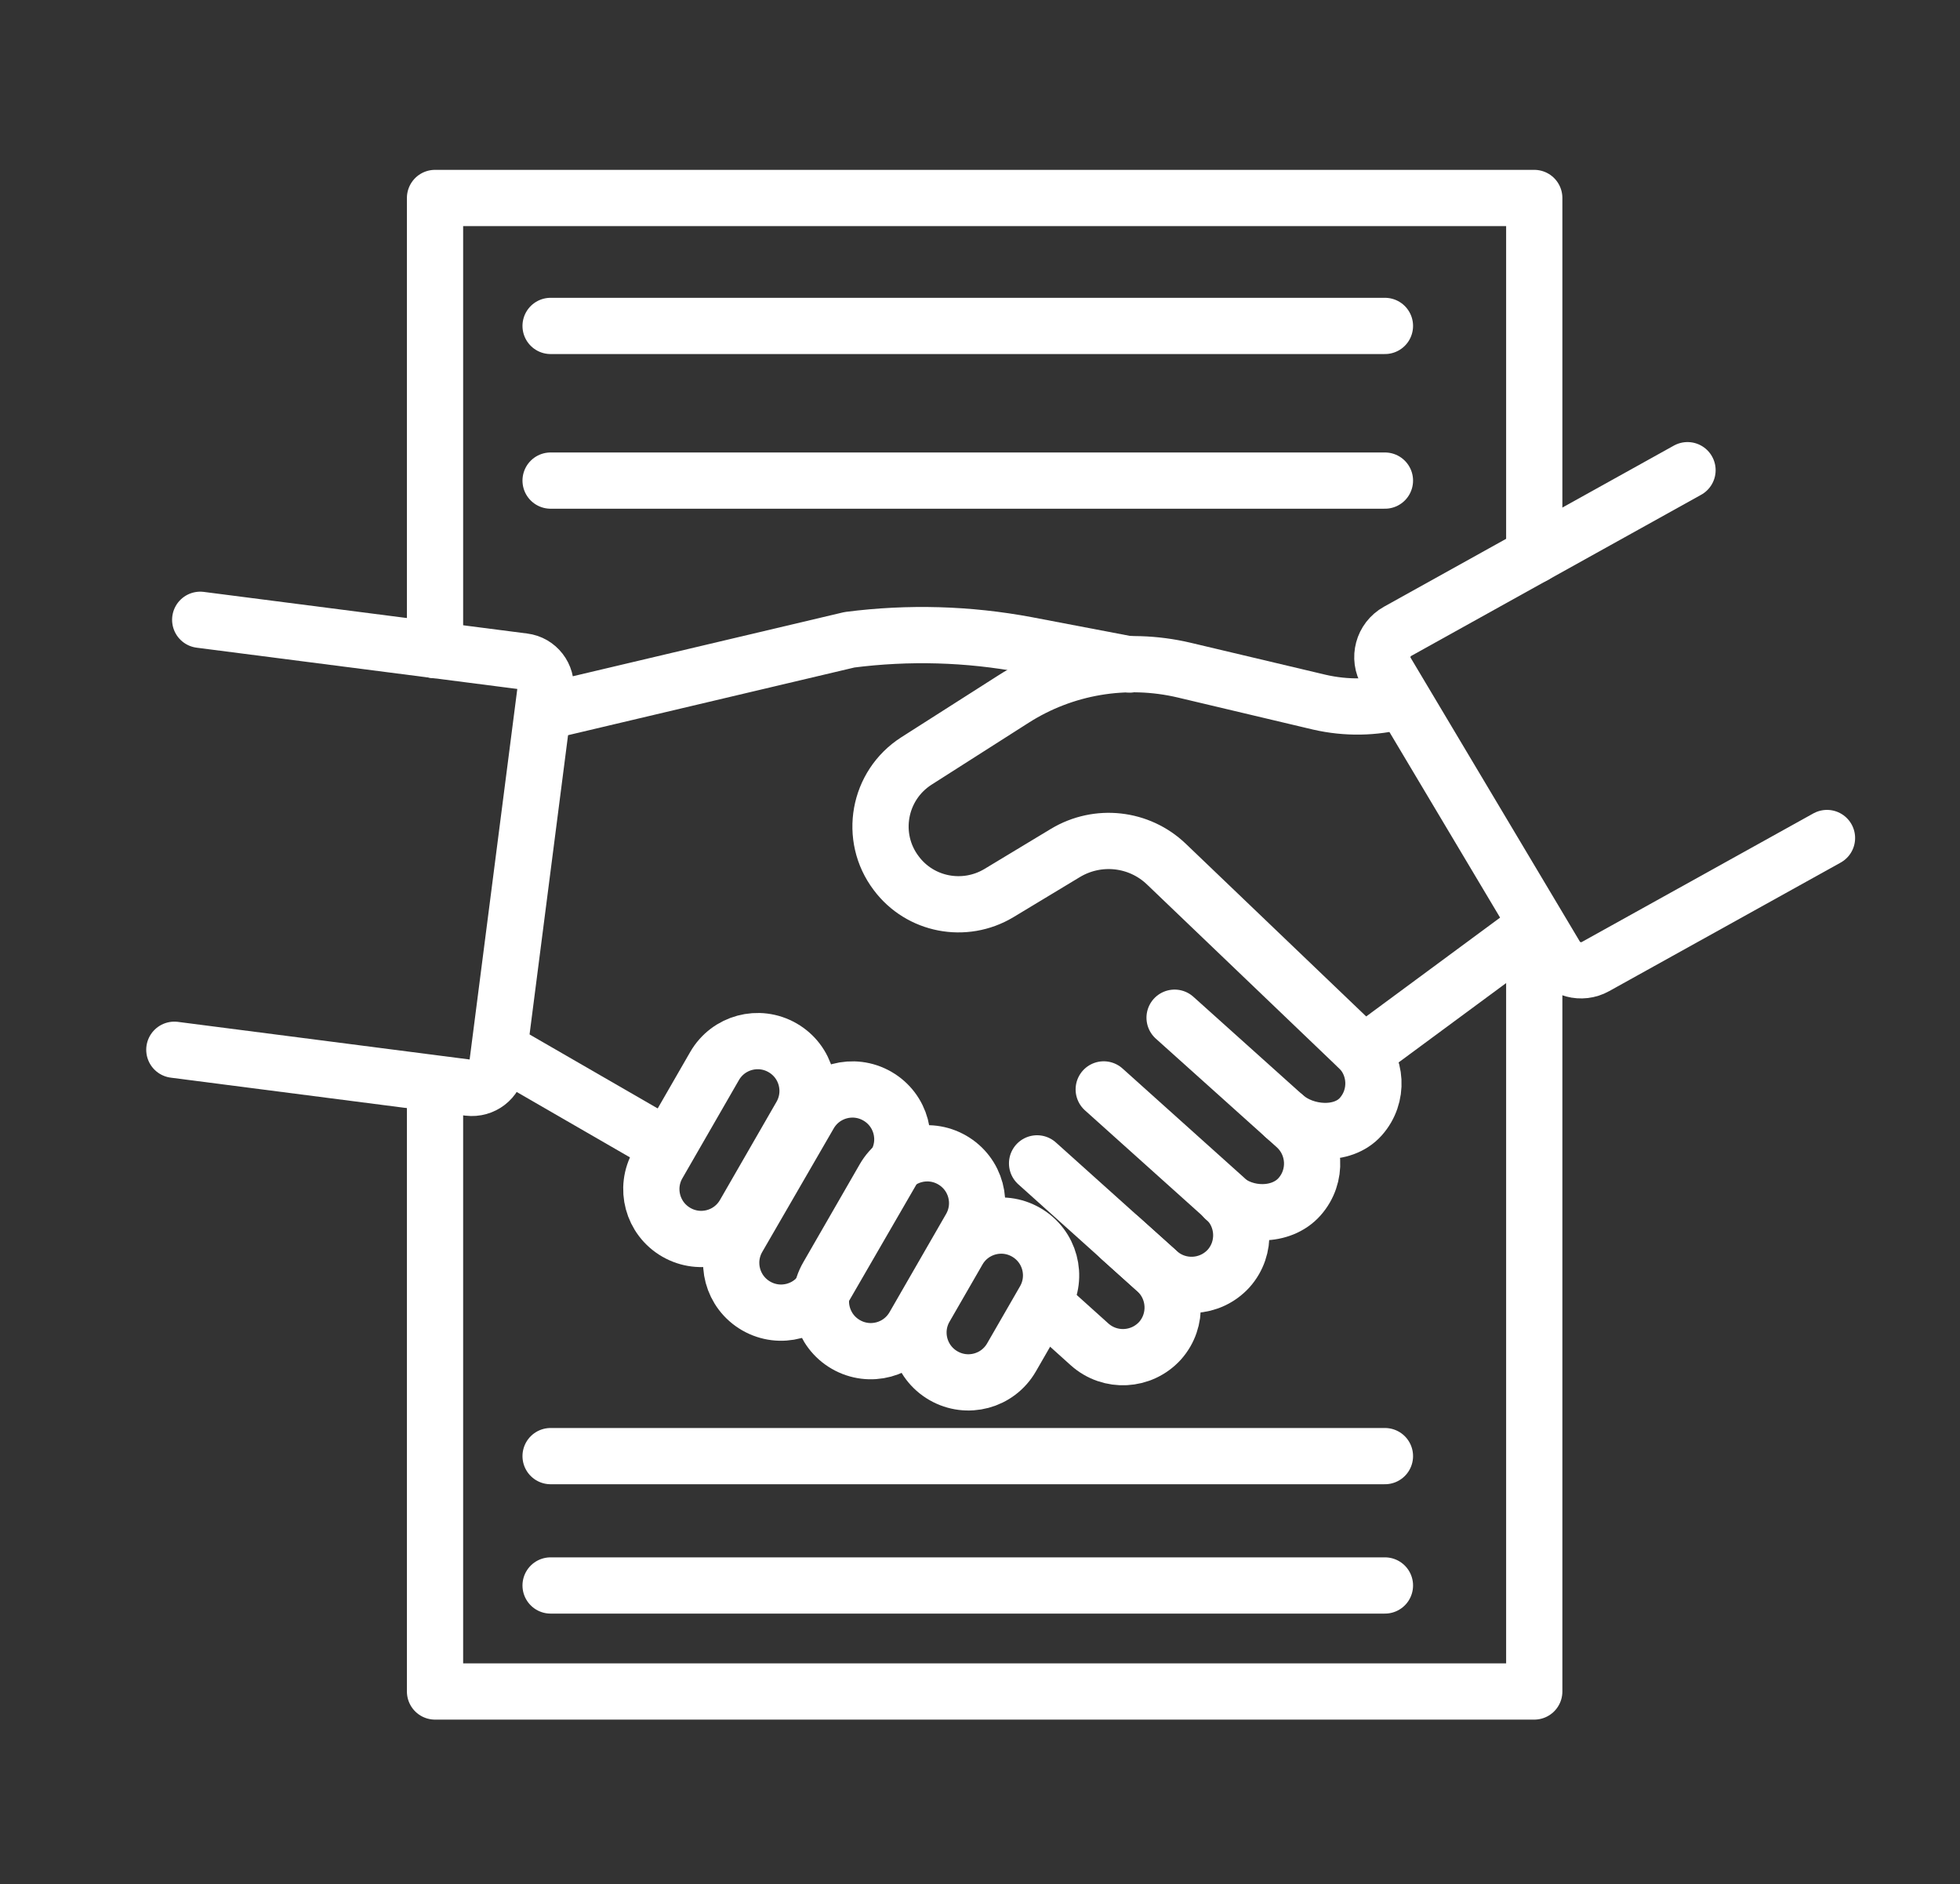
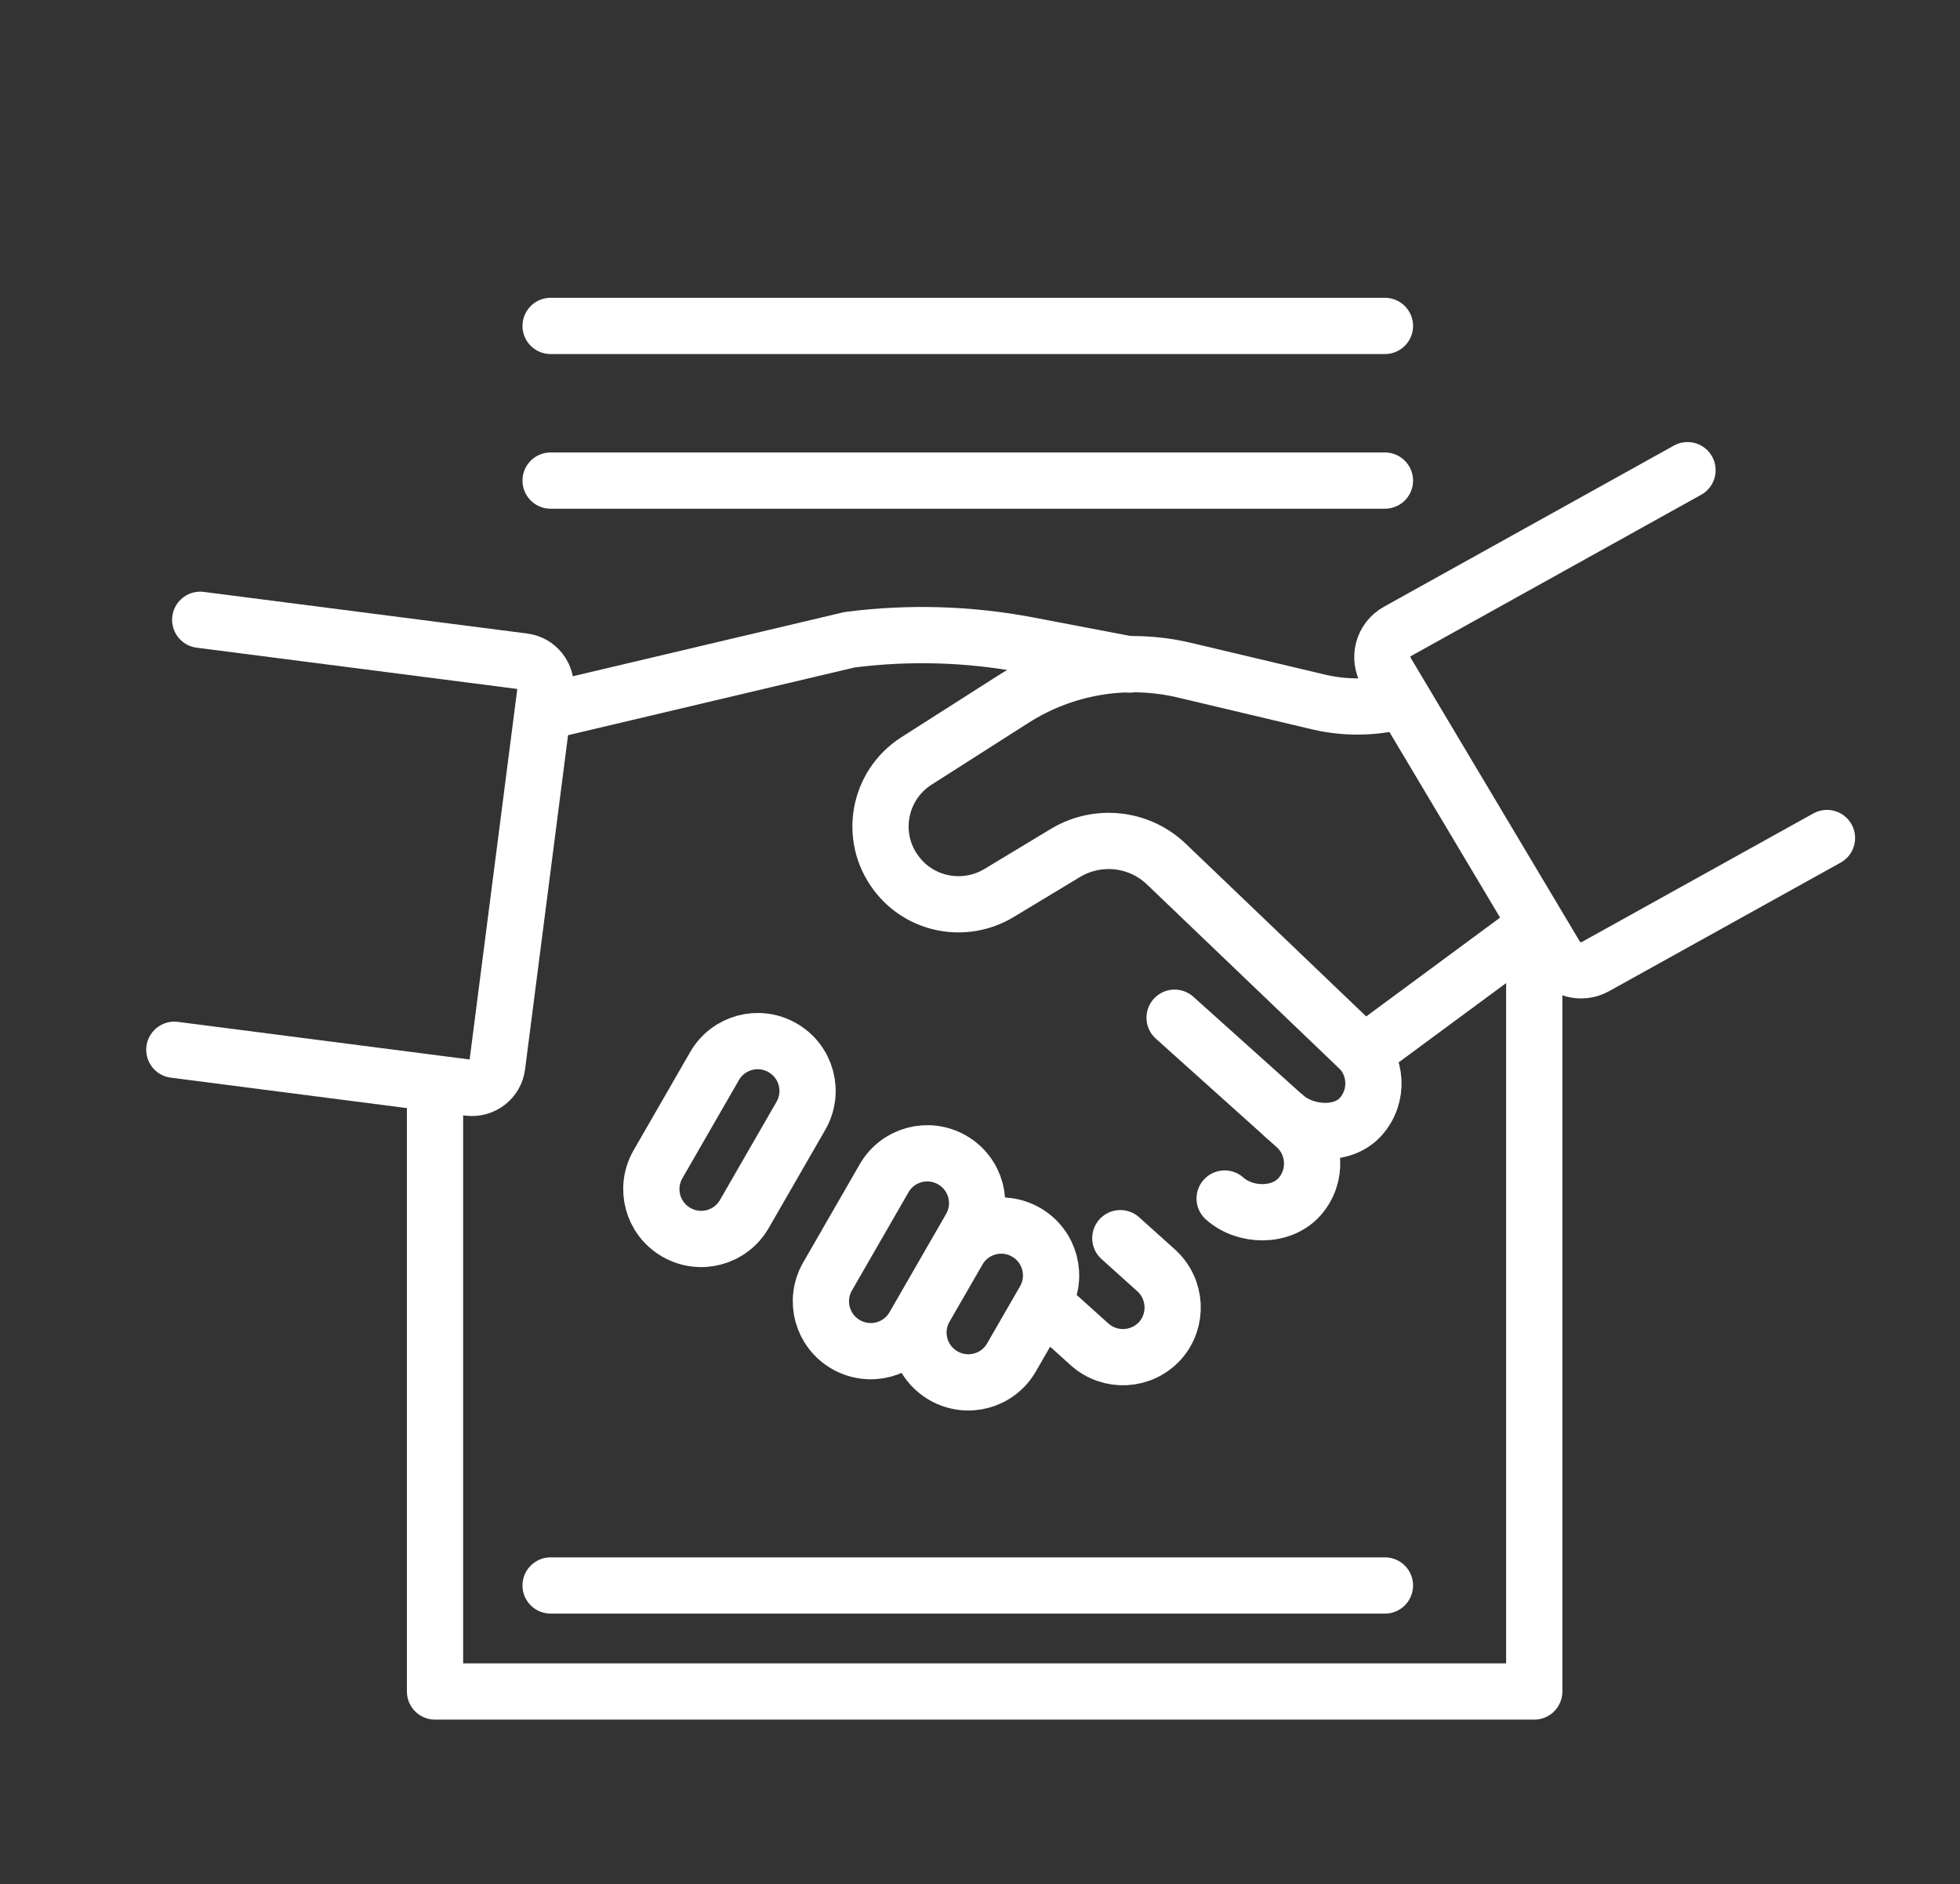
<svg xmlns="http://www.w3.org/2000/svg" id="Layer_1" data-name="Layer 1" viewBox="0 0 69.7 67">
  <rect x="0" y="0" width="69.7" height="67" fill="#333333" stroke="none" />
  <defs>
    <style> .cls-1 { fill: none; stroke: #fff; stroke-linecap: round; stroke-linejoin: round; stroke-width: 2px; } </style>
  </defs>
  <g>
    <path class="cls-1" d="M49.78,24.93c-.92.24-1.9.26-2.86.04l-4.81-1.14c-2.08-.49-4.27-.12-6.07,1.03l-3.45,2.2c-1.36.87-1.69,2.71-.72,3.99h0c.85,1.14,2.43,1.44,3.65.71l2.37-1.43c1.15-.69,2.62-.53,3.59.4l7.02,6.72,6.07-4.48" />
-     <line class="cls-1" x1="18" y1="37.46" x2="23.49" y2="40.63" />
    <path class="cls-1" d="M19.59,25.26l10.62-2.51c2.1-.27,4.22-.21,6.3.18l3.67.7" />
    <path class="cls-1" d="M24.05,43.82h0c.85.49,1.93.2,2.42-.65l2.01-3.49c.49-.85.2-1.93-.65-2.42h0c-.85-.49-1.93-.2-2.42.65l-2.01,3.49c-.49.85-.2,1.93.65,2.42Z" />
-     <path class="cls-1" d="M26.89,46.44h0c.85.49,1.93.2,2.42-.65l2.54-4.39c.49-.85.2-1.93-.65-2.42h0c-.85-.49-1.93-.2-2.42.65l-2.54,4.39c-.49.85-.2,1.93.65,2.42Z" />
    <path class="cls-1" d="M30.08,47.81h0c.85.49,1.93.2,2.42-.65l2.01-3.49c.49-.85.2-1.93-.65-2.42h0c-.85-.49-1.93-.2-2.42.65l-2.01,3.49c-.49.85-.2,1.93.65,2.42Z" />
    <path class="cls-1" d="M33.55,48.92h0c.85.49,1.93.2,2.42-.65l1.17-2.03c.49-.85.2-1.93-.65-2.42h0c-.85-.49-1.93-.2-2.42.65l-1.17,2.03c-.49.85-.2,1.93.65,2.42Z" />
    <path class="cls-1" d="M45.67,39.69c.73.65,2.07.75,2.72.02h0c.65-.73.59-1.84-.13-2.5" />
    <path class="cls-1" d="M43.55,42.62c.73.65,2.01.67,2.66-.06h0c.65-.73.59-1.84-.13-2.5l-4.31-3.87" />
-     <path class="cls-1" d="M36.88,41.37l4.31,3.87c.73.65,1.84.59,2.5-.13h0c.65-.73.59-1.84-.13-2.5l-4.31-3.87" />
    <path class="cls-1" d="M37.35,46.55l1.4,1.26c.73.65,1.84.59,2.5-.13h0c.65-.73.59-1.84-.13-2.5l-1.28-1.15" />
    <path class="cls-1" d="M7.12,22.04l11.5,1.48c.49.06.84.51.78,1.01l-1.72,13.37c-.06.49-.51.84-1.01.78l-10.47-1.35" />
    <path class="cls-1" d="M60.01,16.72l-10.31,5.73c-.52.29-.7.95-.39,1.46l6.01,10.08c.29.49.92.66,1.42.38l8.23-4.57" />
  </g>
-   <polyline class="cls-1" points="15.47 23.12 15.47 7.04 54.56 7.04 54.56 19.75" />
  <polyline class="cls-1" points="54.56 32.98 54.56 36.28 54.56 60.15 15.47 60.15 15.47 38.71" />
  <line class="cls-1" x1="19.58" y1="11.59" x2="49.25" y2="11.59" />
  <line class="cls-1" x1="19.58" y1="17.09" x2="49.25" y2="17.09" />
-   <line class="cls-1" x1="19.58" y1="51.78" x2="49.25" y2="51.78" />
  <line class="cls-1" x1="19.58" y1="56.38" x2="49.25" y2="56.38" />
</svg>